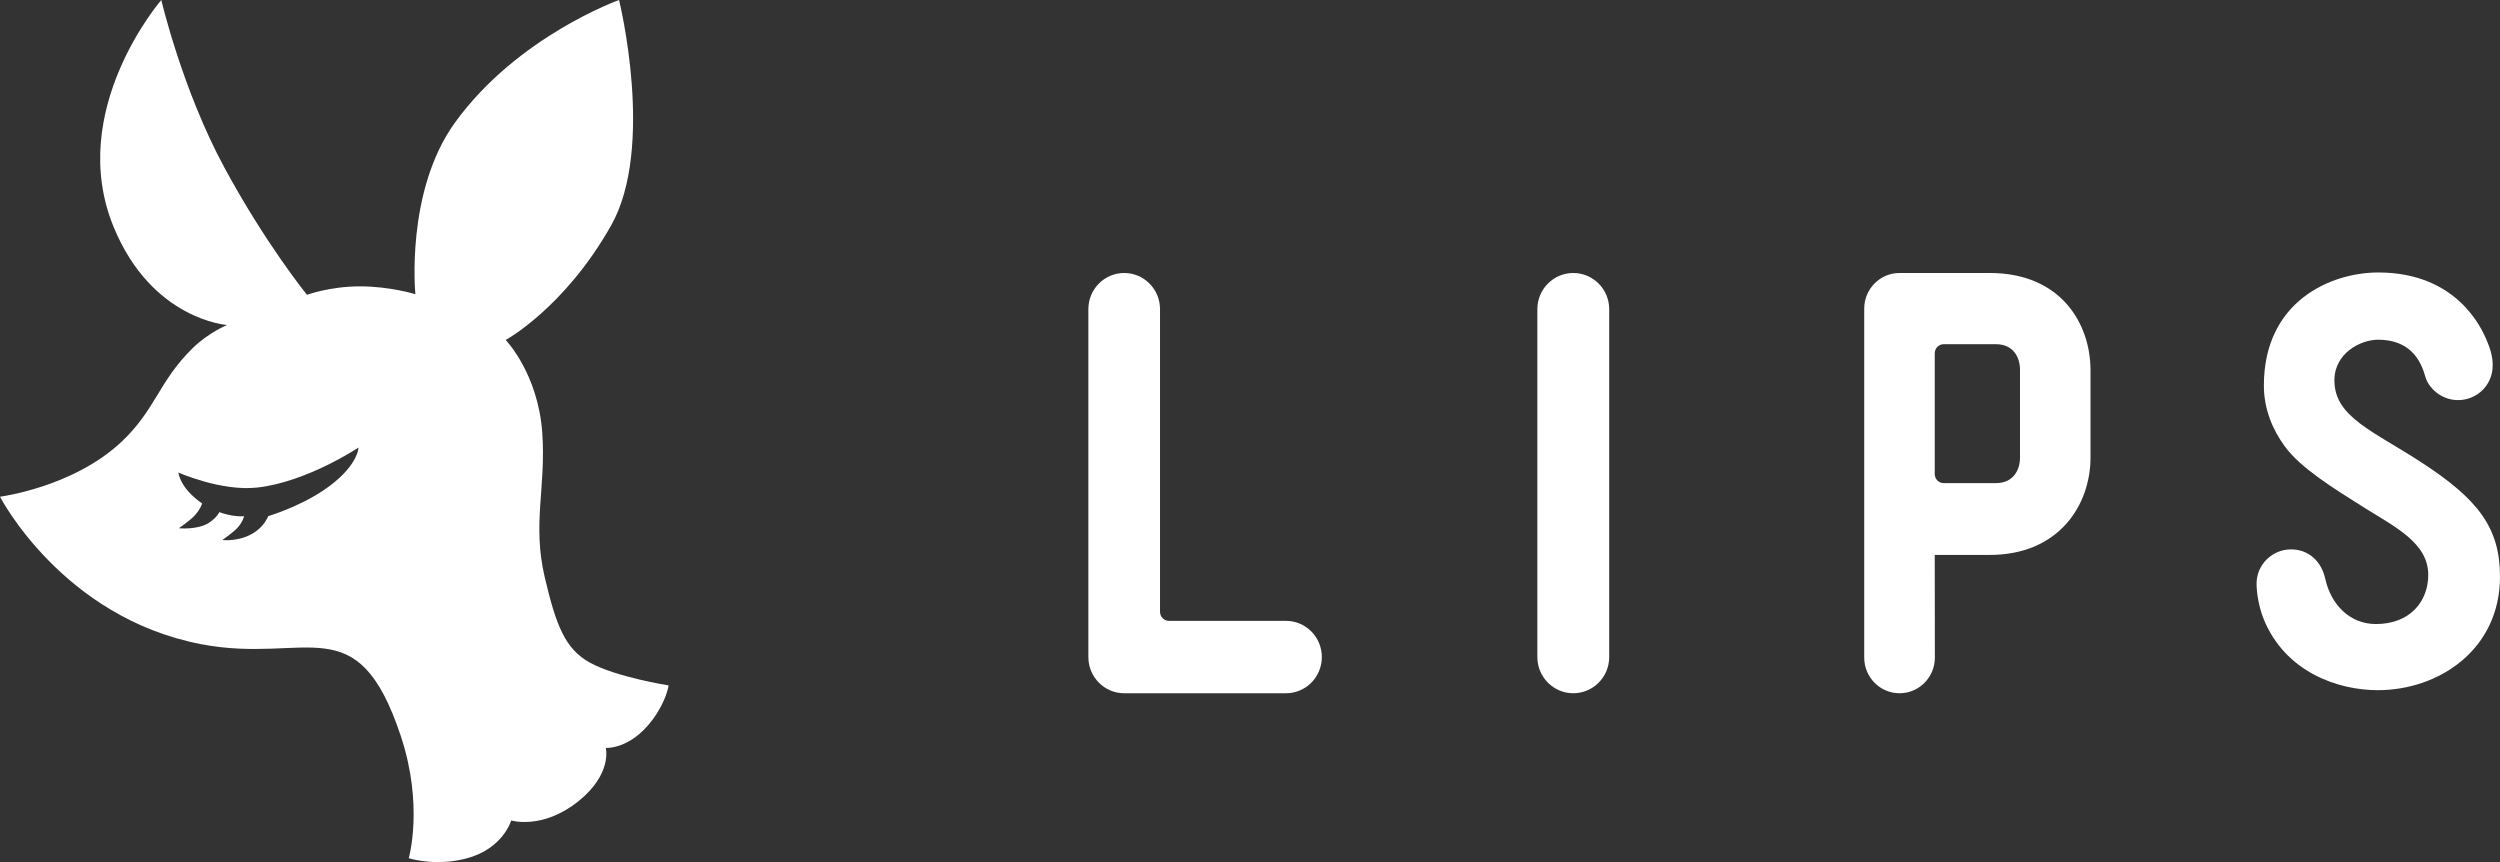
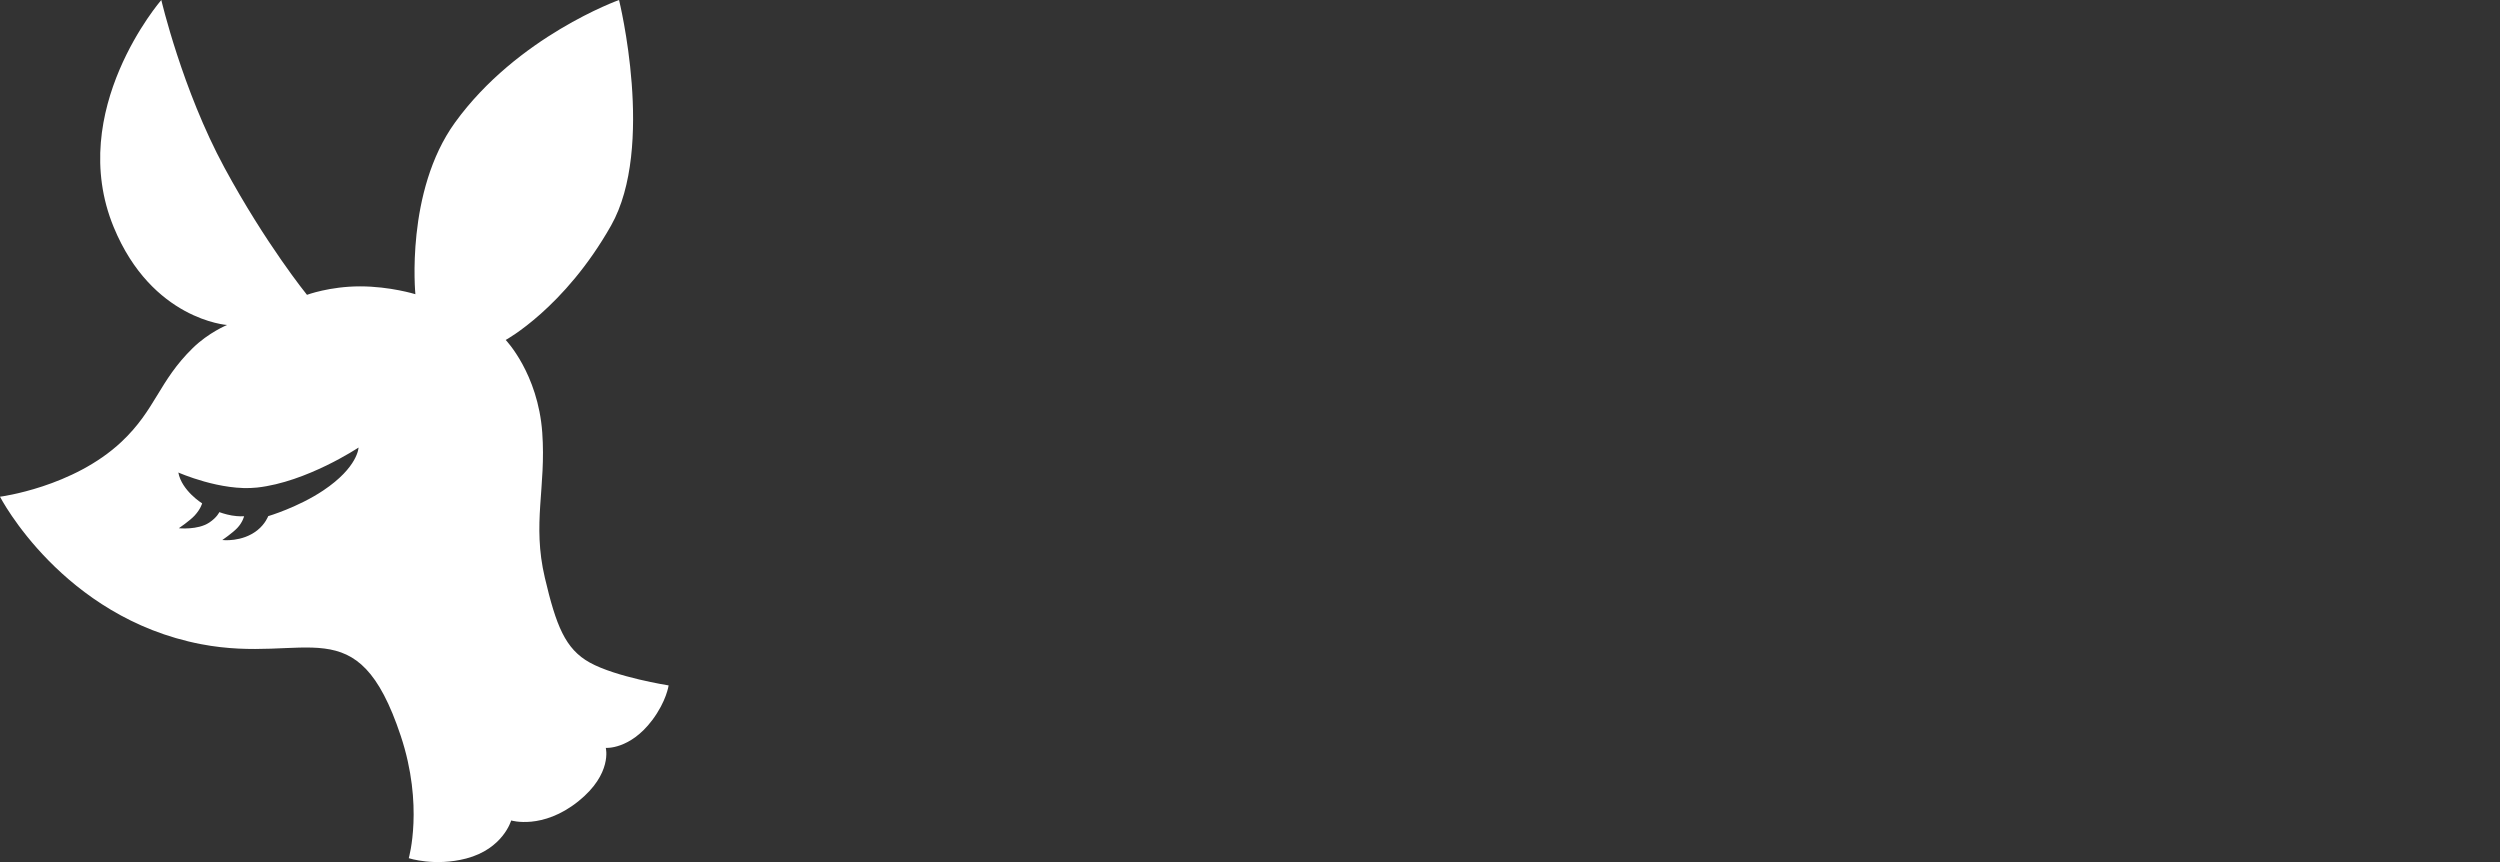
<svg xmlns="http://www.w3.org/2000/svg" width="200px" height="69px" viewBox="0 0 200 69" version="1.1">
  <rect x="0" y="0" width="200" height="69" fill="#333333" stroke="none" />
  <title>lips</title>
  <desc>Created with Sketch.</desc>
  <g id="lips" stroke="none" stroke-width="1" fill="none" fill-rule="evenodd">
-     <path d="M161.6,36.603 C161.6,37.596 161.068,38.649 159.678,38.649 L155.496,38.649 C155.101,38.649 154.779,38.325 154.779,37.926 L154.779,27.536 L154.779,28.26 C154.779,27.86 155.101,27.536 155.496,27.536 L159.678,27.536 C161.068,27.536 161.6,28.589 161.6,29.582 L161.6,36.603 Z M159.182,21.839 L151.964,21.839 C150.403,21.839 149.138,23.116 149.138,24.692 L149.138,52.606 C149.138,54.182 150.403,55.46 151.964,55.46 C153.524,55.46 154.789,54.182 154.789,52.606 C154.789,52.532 154.779,44.393 154.779,44.393 L159.182,44.393 C164.711,44.393 167.241,40.402 167.241,36.596 L167.241,29.636 C167.241,25.831 164.824,21.839 159.182,21.839 L159.182,21.839 Z" id="Fill-1" fill="#FFFFFF" />
-     <path d="M125.862,21.839 L125.862,21.839 C124.275,21.839 122.989,23.135 122.989,24.734 L122.989,52.565 C122.989,54.163 124.275,55.46 125.862,55.46 C127.449,55.46 128.736,54.163 128.736,52.565 L128.736,24.734 C128.736,23.135 127.449,21.839 125.862,21.839" id="Fill-3" fill="#FFFFFF" />
-     <path d="M102.881,49.67 L93.519,49.67 C93.123,49.67 92.802,49.346 92.802,48.946 L92.802,24.734 C92.802,23.135 91.519,21.839 89.936,21.839 C88.353,21.839 87.069,23.135 87.069,24.734 L87.069,52.564 C87.069,54.163 88.353,55.46 89.936,55.46 L102.881,55.46 C104.464,55.46 105.747,54.163 105.747,52.564 C105.747,50.965 104.464,49.67 102.881,49.67" id="Fill-5" fill="#FFFFFF" />
-     <path d="M193.795,37.045 C189.871,34.475 186.752,33.378 186.752,30.43 C186.752,28.235 188.868,27.177 190.239,27.177 C192.205,27.177 193.473,28.144 194.003,30.062 C194.11,30.463 194.289,30.771 194.549,31.051 C195.241,31.85 196.367,32.215 197.449,31.89 C198.667,31.525 199.443,30.402 199.411,29.2 C199.412,29.192 199.415,29.184 199.415,29.177 C199.415,28.589 199.243,27.908 198.9,27.135 C198.556,26.361 196.612,21.798 190.262,21.798 C186.5,21.798 181.11,24.07 181.11,30.848 C181.11,32.735 181.818,34.391 182.781,35.707 C184.061,37.456 186.717,39.086 189.039,40.549 C191.578,42.149 194.26,43.413 194.26,45.99 C194.26,48.123 192.792,49.923 190.075,49.923 C187.968,49.923 186.491,48.364 186.029,46.339 C185.731,44.916 184.695,43.951 183.289,43.951 C181.762,43.951 180.525,45.178 180.525,46.691 C180.525,47.464 180.723,48.604 181.087,49.505 C182.817,53.794 187.069,55.214 190.215,55.214 C195.125,55.214 200,51.954 200,46.129 C200,42.185 198.208,39.936 193.795,37.045" id="Fill-7" fill="#FFFFFF" />
    <path d="M16.171,40.269 C16.171,40.269 16.055,40.722 15.568,41.247 C15.184,41.662 14.306,42.258 14.306,42.258 C14.306,42.258 15.818,42.419 16.739,41.807 C17.366,41.391 17.546,40.971 17.546,40.971 C17.546,40.971 18.036,41.154 18.555,41.241 C19.108,41.334 19.529,41.299 19.529,41.299 C19.529,41.299 19.413,41.785 18.983,42.239 C18.599,42.644 17.785,43.202 17.785,43.202 C17.785,43.202 19.355,43.397 20.583,42.425 C21.235,41.909 21.456,41.292 21.456,41.292 C21.456,41.292 23.843,40.586 25.856,39.241 C28.654,37.371 28.683,35.803 28.683,35.803 C28.683,35.803 24.536,38.569 20.568,39.004 C17.681,39.321 14.267,37.8 14.267,37.8 C14.533,39.256 16.171,40.269 16.171,40.269 M18.166,25.999 C18.166,25.999 12.161,25.593 9.1,18.181 C5.242,8.839 12.905,4.92610837e-05 12.905,4.92610837e-05 C12.905,4.92610837e-05 14.579,7.175 17.951,13.405 C21.275,19.548 24.558,23.586 24.558,23.586 C24.558,23.586 26.382,22.909 28.801,22.909 C31.221,22.909 33.231,23.537 33.231,23.537 C33.231,23.537 32.416,15.316 36.398,9.806 C41.387,2.905 49.523,4.92610837e-05 49.523,4.92610837e-05 C49.523,4.92610837e-05 52.437,11.768 48.882,18.052 C45.151,24.646 40.456,27.197 40.456,27.197 C40.456,27.197 43.037,29.869 43.38,34.601 C43.699,39.008 42.562,41.853 43.586,46.21 C44.49,50.054 45.216,51.915 47.181,53.005 C49.282,54.171 53.489,54.833 53.489,54.833 C53.489,54.833 53.321,56.09 52.18,57.609 C50.395,59.985 48.463,59.831 48.463,59.831 C48.463,59.831 49.011,61.901 46.274,64.098 C43.401,66.405 40.895,65.637 40.895,65.637 C40.895,65.637 40.253,67.908 37.294,68.681 C34.781,69.337 32.701,68.655 32.701,68.655 C32.701,68.655 33.917,64.445 32.058,58.864 C28.569,48.387 24.577,53.165 16.087,51.534 C4.977,49.399 -9.85974902e-05,39.737 -9.85974902e-05,39.737 C-9.85974902e-05,39.737 5.848,38.99 9.727,35.337 C12.453,32.77 12.701,30.504 15.421,27.844 C16.694,26.6 18.166,25.999 18.166,25.999" id="Fill-10" fill="#FFFFFF" />
  </g>
</svg>